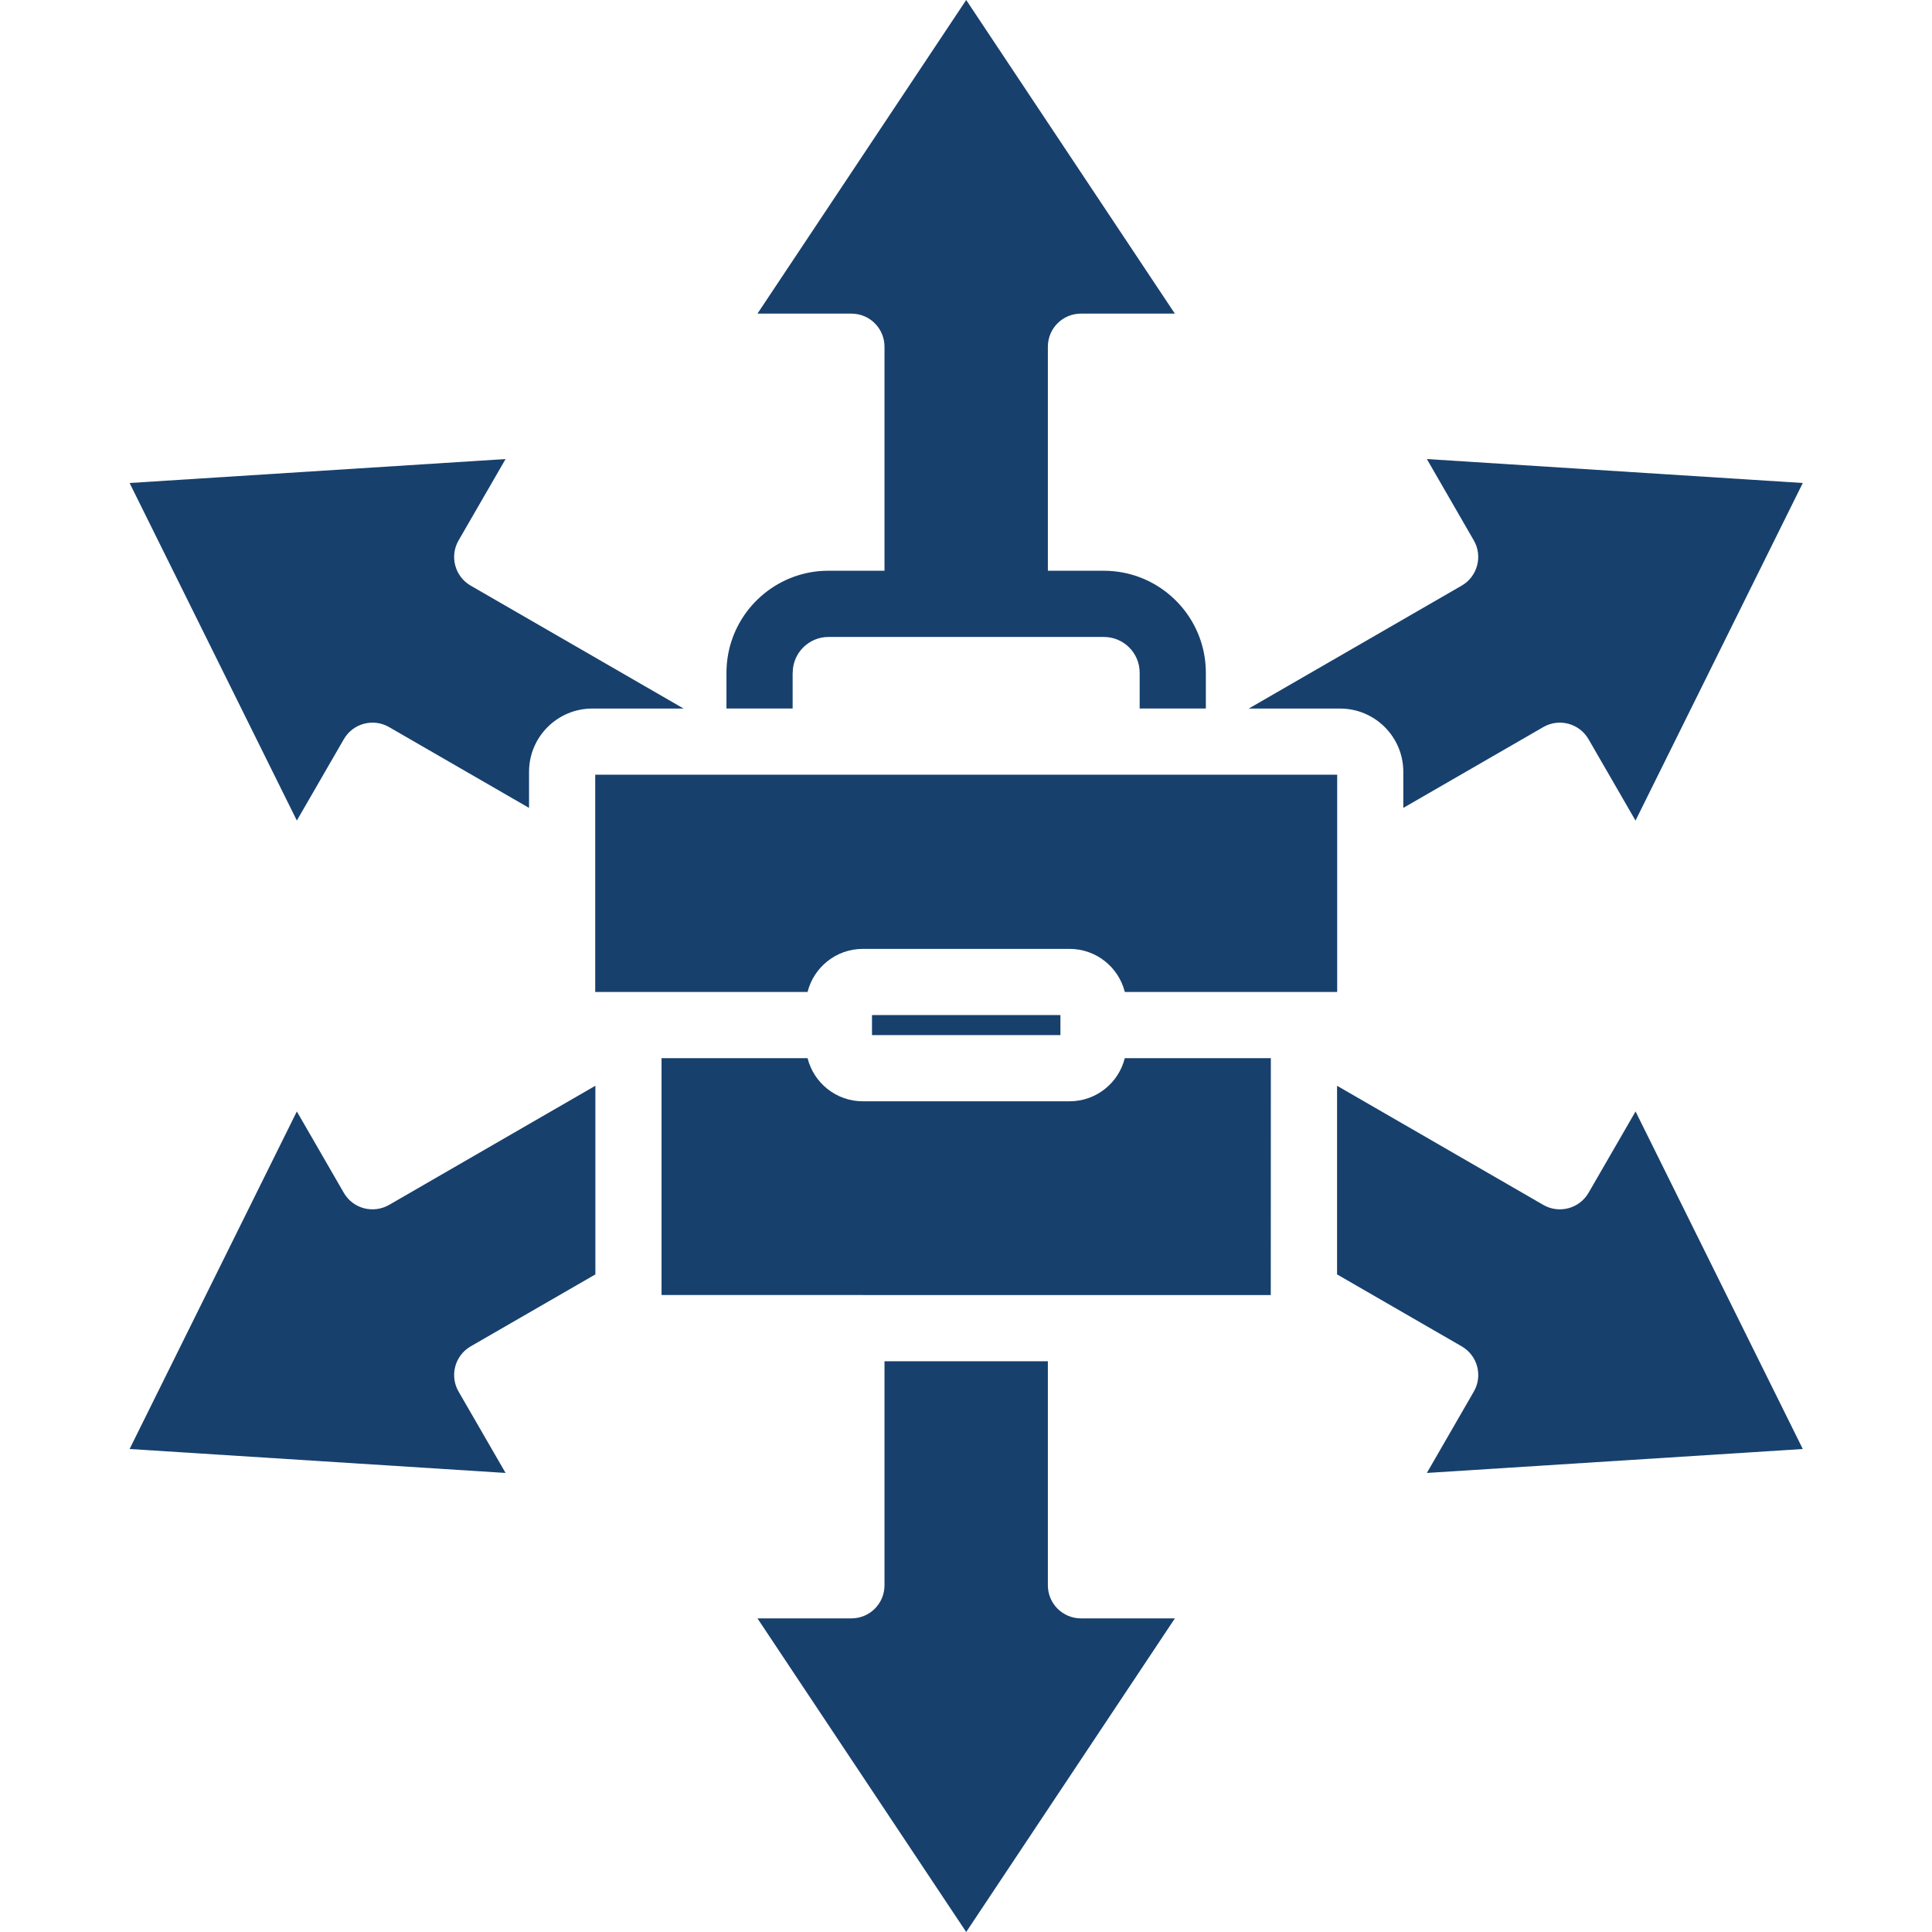
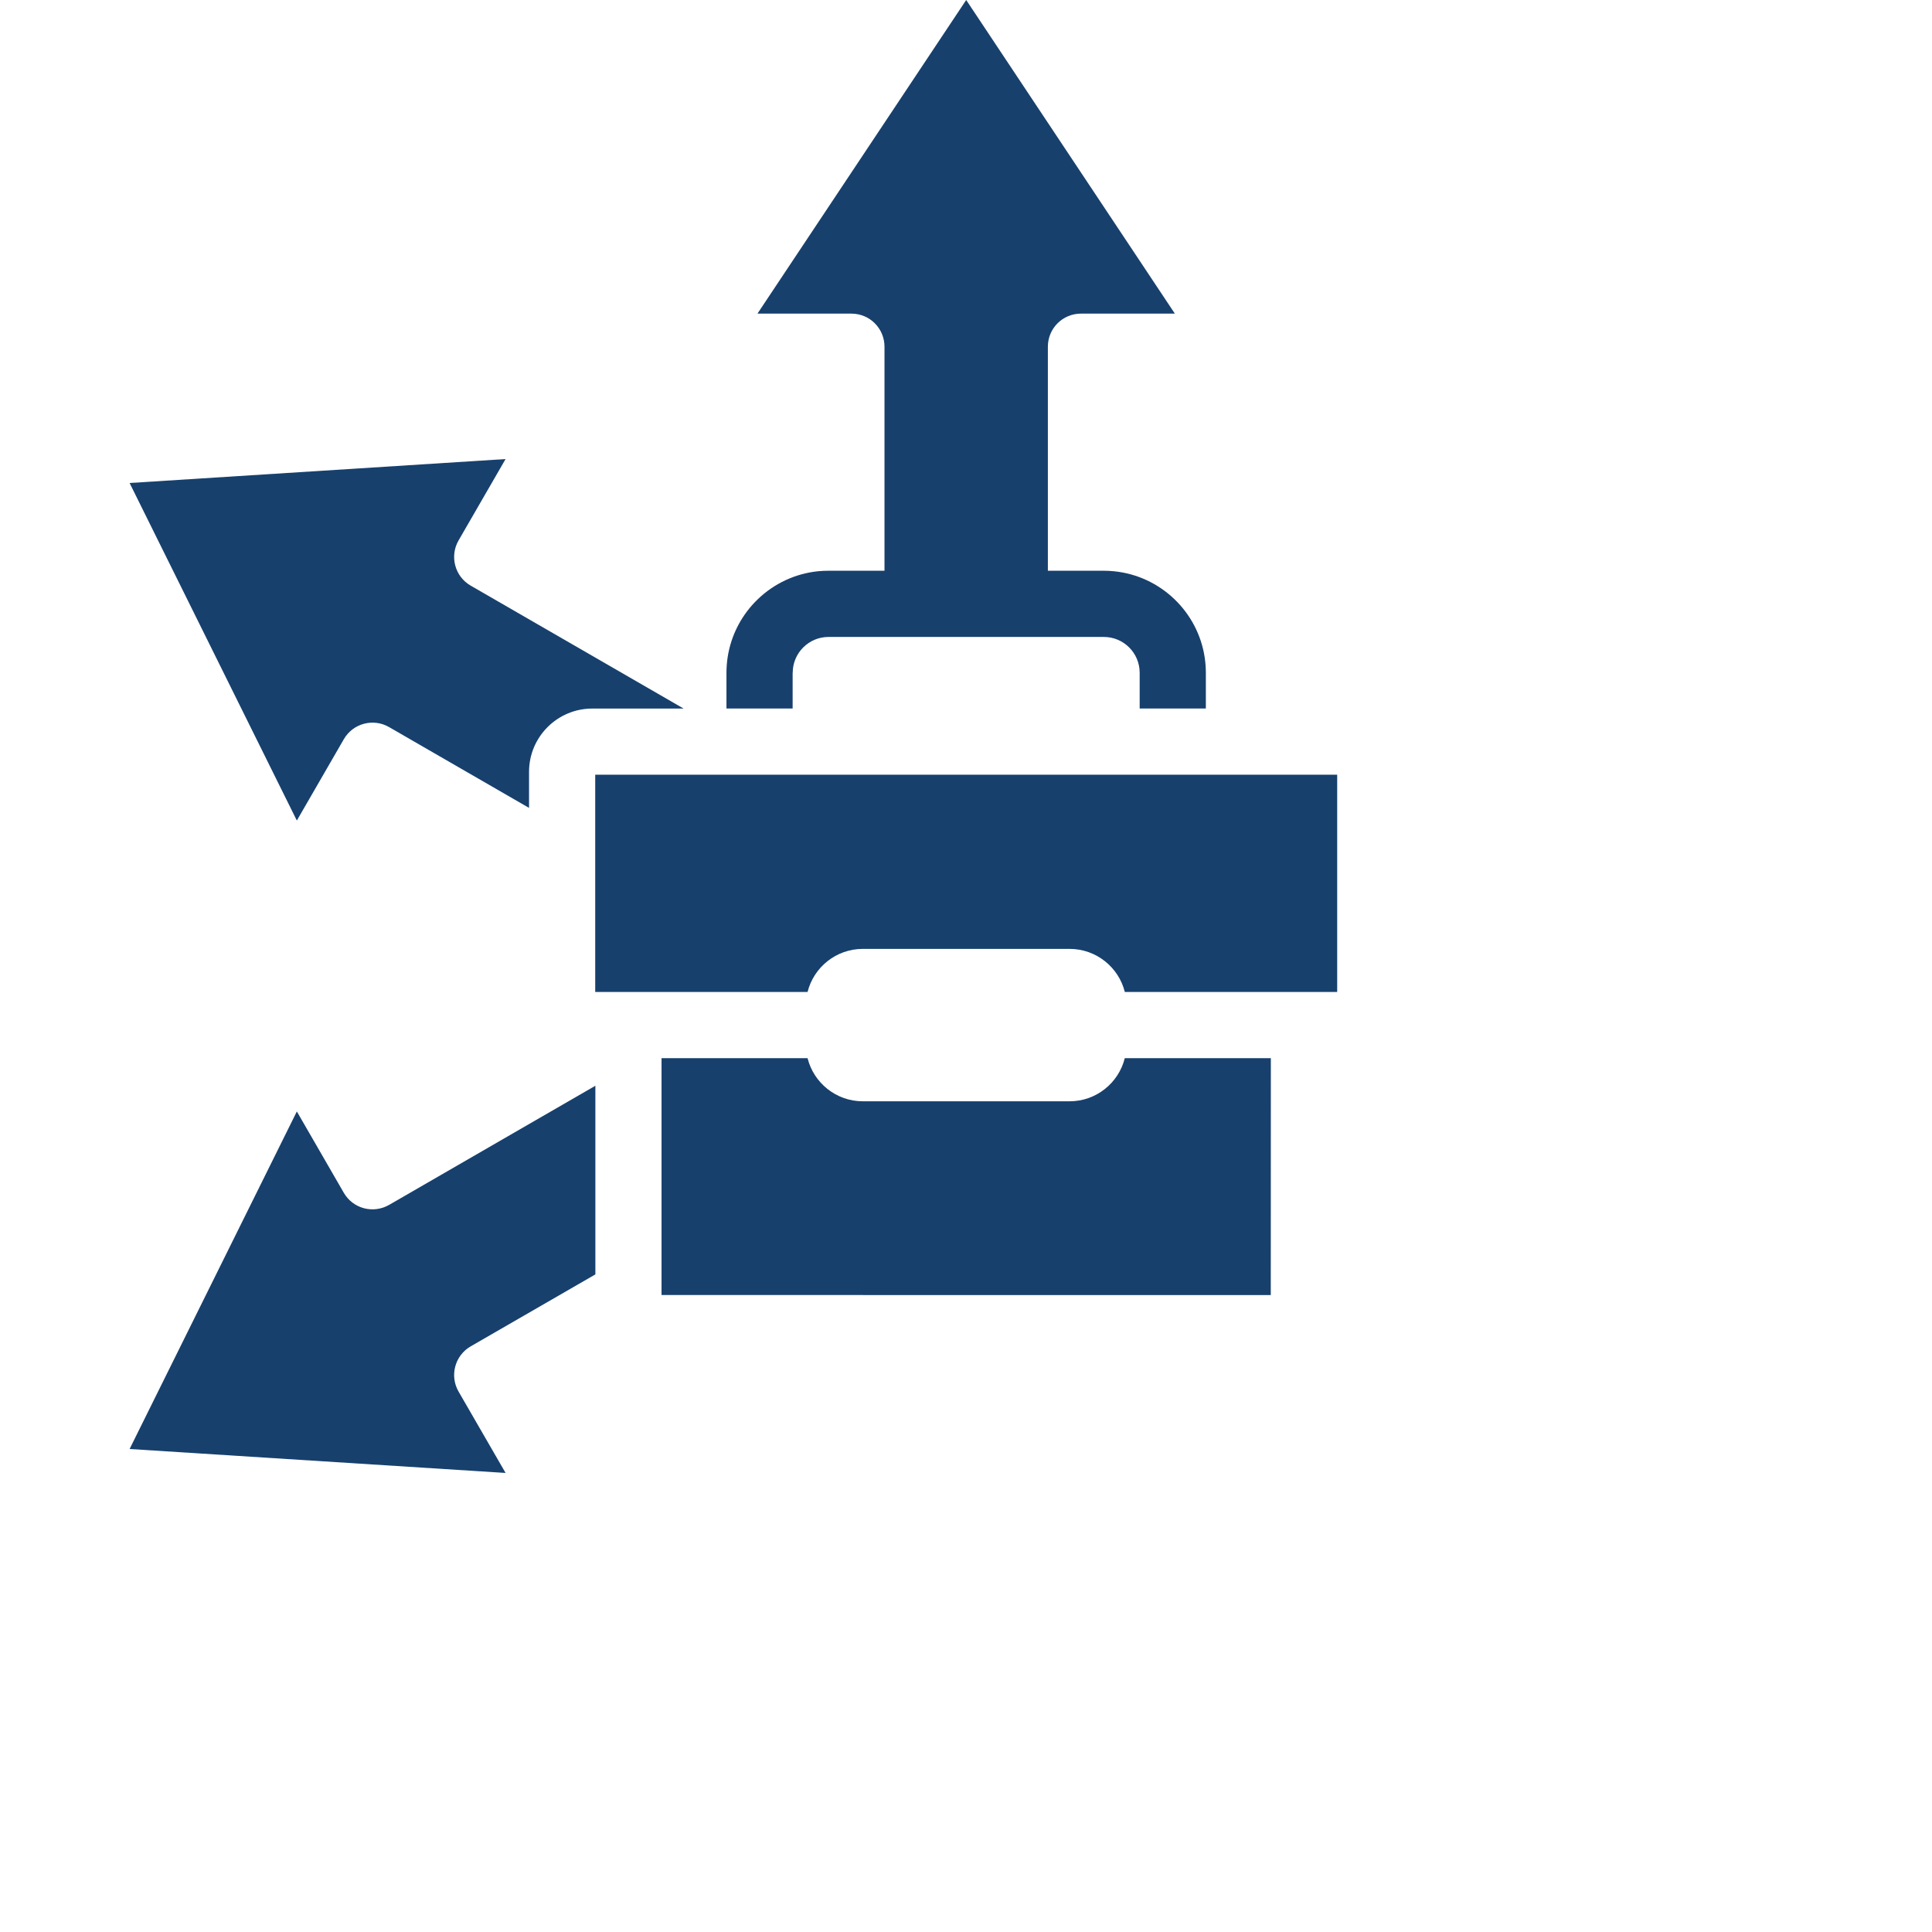
<svg xmlns="http://www.w3.org/2000/svg" width="1080" zoomAndPan="magnify" viewBox="0 0 810 810" height="1080" preserveAspectRatio="xMidYMid meet" version="1.0">
  <defs>
    <clipPath id="669584af4b">
      <path d="M 54.168 455 L 250 455 L 250 618 L 54.168 618 Z M 54.168 455 " clip-rule="nonzero" />
    </clipPath>
    <clipPath id="f9a074b139">
      <path d="M 54.168 192 L 287 192 L 287 345 L 54.168 345 Z M 54.168 192 " clip-rule="nonzero" />
    </clipPath>
  </defs>
  <path fill="#17406d" d="M 332.352 282.047 C 332.352 273.781 339.066 267.047 347.336 267.047 L 462.812 267.047 C 471.098 267.047 477.812 273.781 477.812 282.047 L 477.812 297.051 L 505.559 297.051 L 505.559 282.047 C 505.559 279.891 505.387 277.762 505.086 275.688 C 502.215 256.5 486.555 241.449 467.066 239.508 C 465.664 239.355 464.246 239.289 462.797 239.289 L 439.324 239.289 L 439.324 145.359 C 439.324 137.684 445.516 131.488 453.195 131.488 L 492.562 131.488 L 405.082 0 L 317.57 131.488 L 356.957 131.488 C 364.633 131.488 370.828 137.684 370.828 145.359 L 370.828 239.289 L 347.32 239.289 C 345.887 239.289 344.469 239.355 343.066 239.488 C 323.594 241.43 307.918 256.484 305.047 275.688 C 304.746 277.762 304.574 279.871 304.574 282.047 L 304.574 297.051 L 332.316 297.051 L 332.316 282.047 Z M 332.352 282.047 " fill-opacity="1" fill-rule="nonzero" />
-   <path fill="#17406d" d="M 666.02 500.074 C 662.172 506.723 653.688 508.984 647.055 505.172 L 560.57 455.219 L 560.57 534.297 L 612.832 564.469 C 619.465 568.301 621.742 576.789 617.91 583.418 L 598.219 617.539 L 755.828 607.5 L 685.715 465.984 Z M 666.02 500.074 " fill-opacity="1" fill-rule="nonzero" />
-   <path fill="#17406d" d="M 439.324 664.641 L 439.324 570.711 L 370.828 570.711 L 370.828 664.641 C 370.828 672.316 364.633 678.512 356.957 678.512 L 317.57 678.512 L 405.082 810 L 492.578 678.512 L 453.211 678.512 C 445.531 678.512 439.324 672.316 439.324 664.641 Z M 439.324 664.641 " fill-opacity="1" fill-rule="nonzero" />
  <g clip-path="url(#669584af4b)">
    <path fill="#17406d" d="M 152.582 506.555 C 149.023 505.609 145.984 503.281 144.145 500.09 L 124.453 465.984 L 54.336 607.5 L 211.965 617.539 L 192.254 583.418 C 188.426 576.789 190.703 568.301 197.336 564.469 L 249.613 534.297 L 249.613 455.203 L 163.113 505.172 C 159.922 506.992 156.125 507.5 152.582 506.555 Z M 152.582 506.555 " fill-opacity="1" fill-rule="nonzero" />
  </g>
-   <path fill="#17406d" d="M 612.812 245.531 L 523.547 297.066 L 561.836 297.066 C 576.465 297.066 588.344 308.949 588.344 323.578 L 588.344 338.715 L 647.035 304.828 C 653.688 301 662.156 303.277 666.004 309.926 L 685.699 344.031 L 755.828 202.5 L 598.219 192.461 L 617.91 226.582 C 621.723 233.211 619.445 241.699 612.812 245.531 Z M 612.812 245.531 " fill-opacity="1" fill-rule="nonzero" />
  <g clip-path="url(#f9a074b139)">
    <path fill="#17406d" d="M 144.145 309.926 C 147.977 303.277 156.465 301 163.113 304.828 L 221.805 338.715 L 221.805 323.578 C 221.805 308.949 233.684 297.066 248.312 297.066 L 286.605 297.066 L 197.336 245.531 C 190.703 241.699 188.426 233.211 192.254 226.582 L 211.965 192.461 L 54.336 202.5 L 124.453 344.016 Z M 144.145 309.926 " fill-opacity="1" fill-rule="nonzero" />
  </g>
  <path fill="#17406d" d="M 471.586 415.883 L 560.621 415.883 L 560.621 324.793 L 249.547 324.793 L 249.547 415.883 L 338.578 415.883 C 341.16 405.539 350.559 397.828 361.715 397.828 L 448.453 397.828 C 459.605 397.828 469.004 405.539 471.586 415.883 Z M 471.586 415.883 " fill-opacity="1" fill-rule="nonzero" />
-   <path fill="#17406d" d="M 365.594 425.57 L 444.586 425.57 L 444.586 433.973 L 365.594 433.973 Z M 365.594 425.57 " fill-opacity="1" fill-rule="nonzero" />
-   <path fill="#17406d" d="M 448.453 461.719 L 361.715 461.719 C 350.559 461.719 341.16 454.004 338.578 443.645 L 277.355 443.645 L 277.355 542.938 L 532.777 542.969 L 532.809 443.645 L 471.57 443.645 C 469.004 454.004 459.605 461.719 448.453 461.719 Z M 448.453 461.719 " fill-opacity="1" fill-rule="nonzero" />
+   <path fill="#17406d" d="M 448.453 461.719 L 361.715 461.719 C 350.559 461.719 341.16 454.004 338.578 443.645 L 277.355 443.645 L 277.355 542.938 L 532.777 542.969 L 532.809 443.645 L 471.57 443.645 C 469.004 454.004 459.605 461.719 448.453 461.719 Z " fill-opacity="1" fill-rule="nonzero" />
</svg>